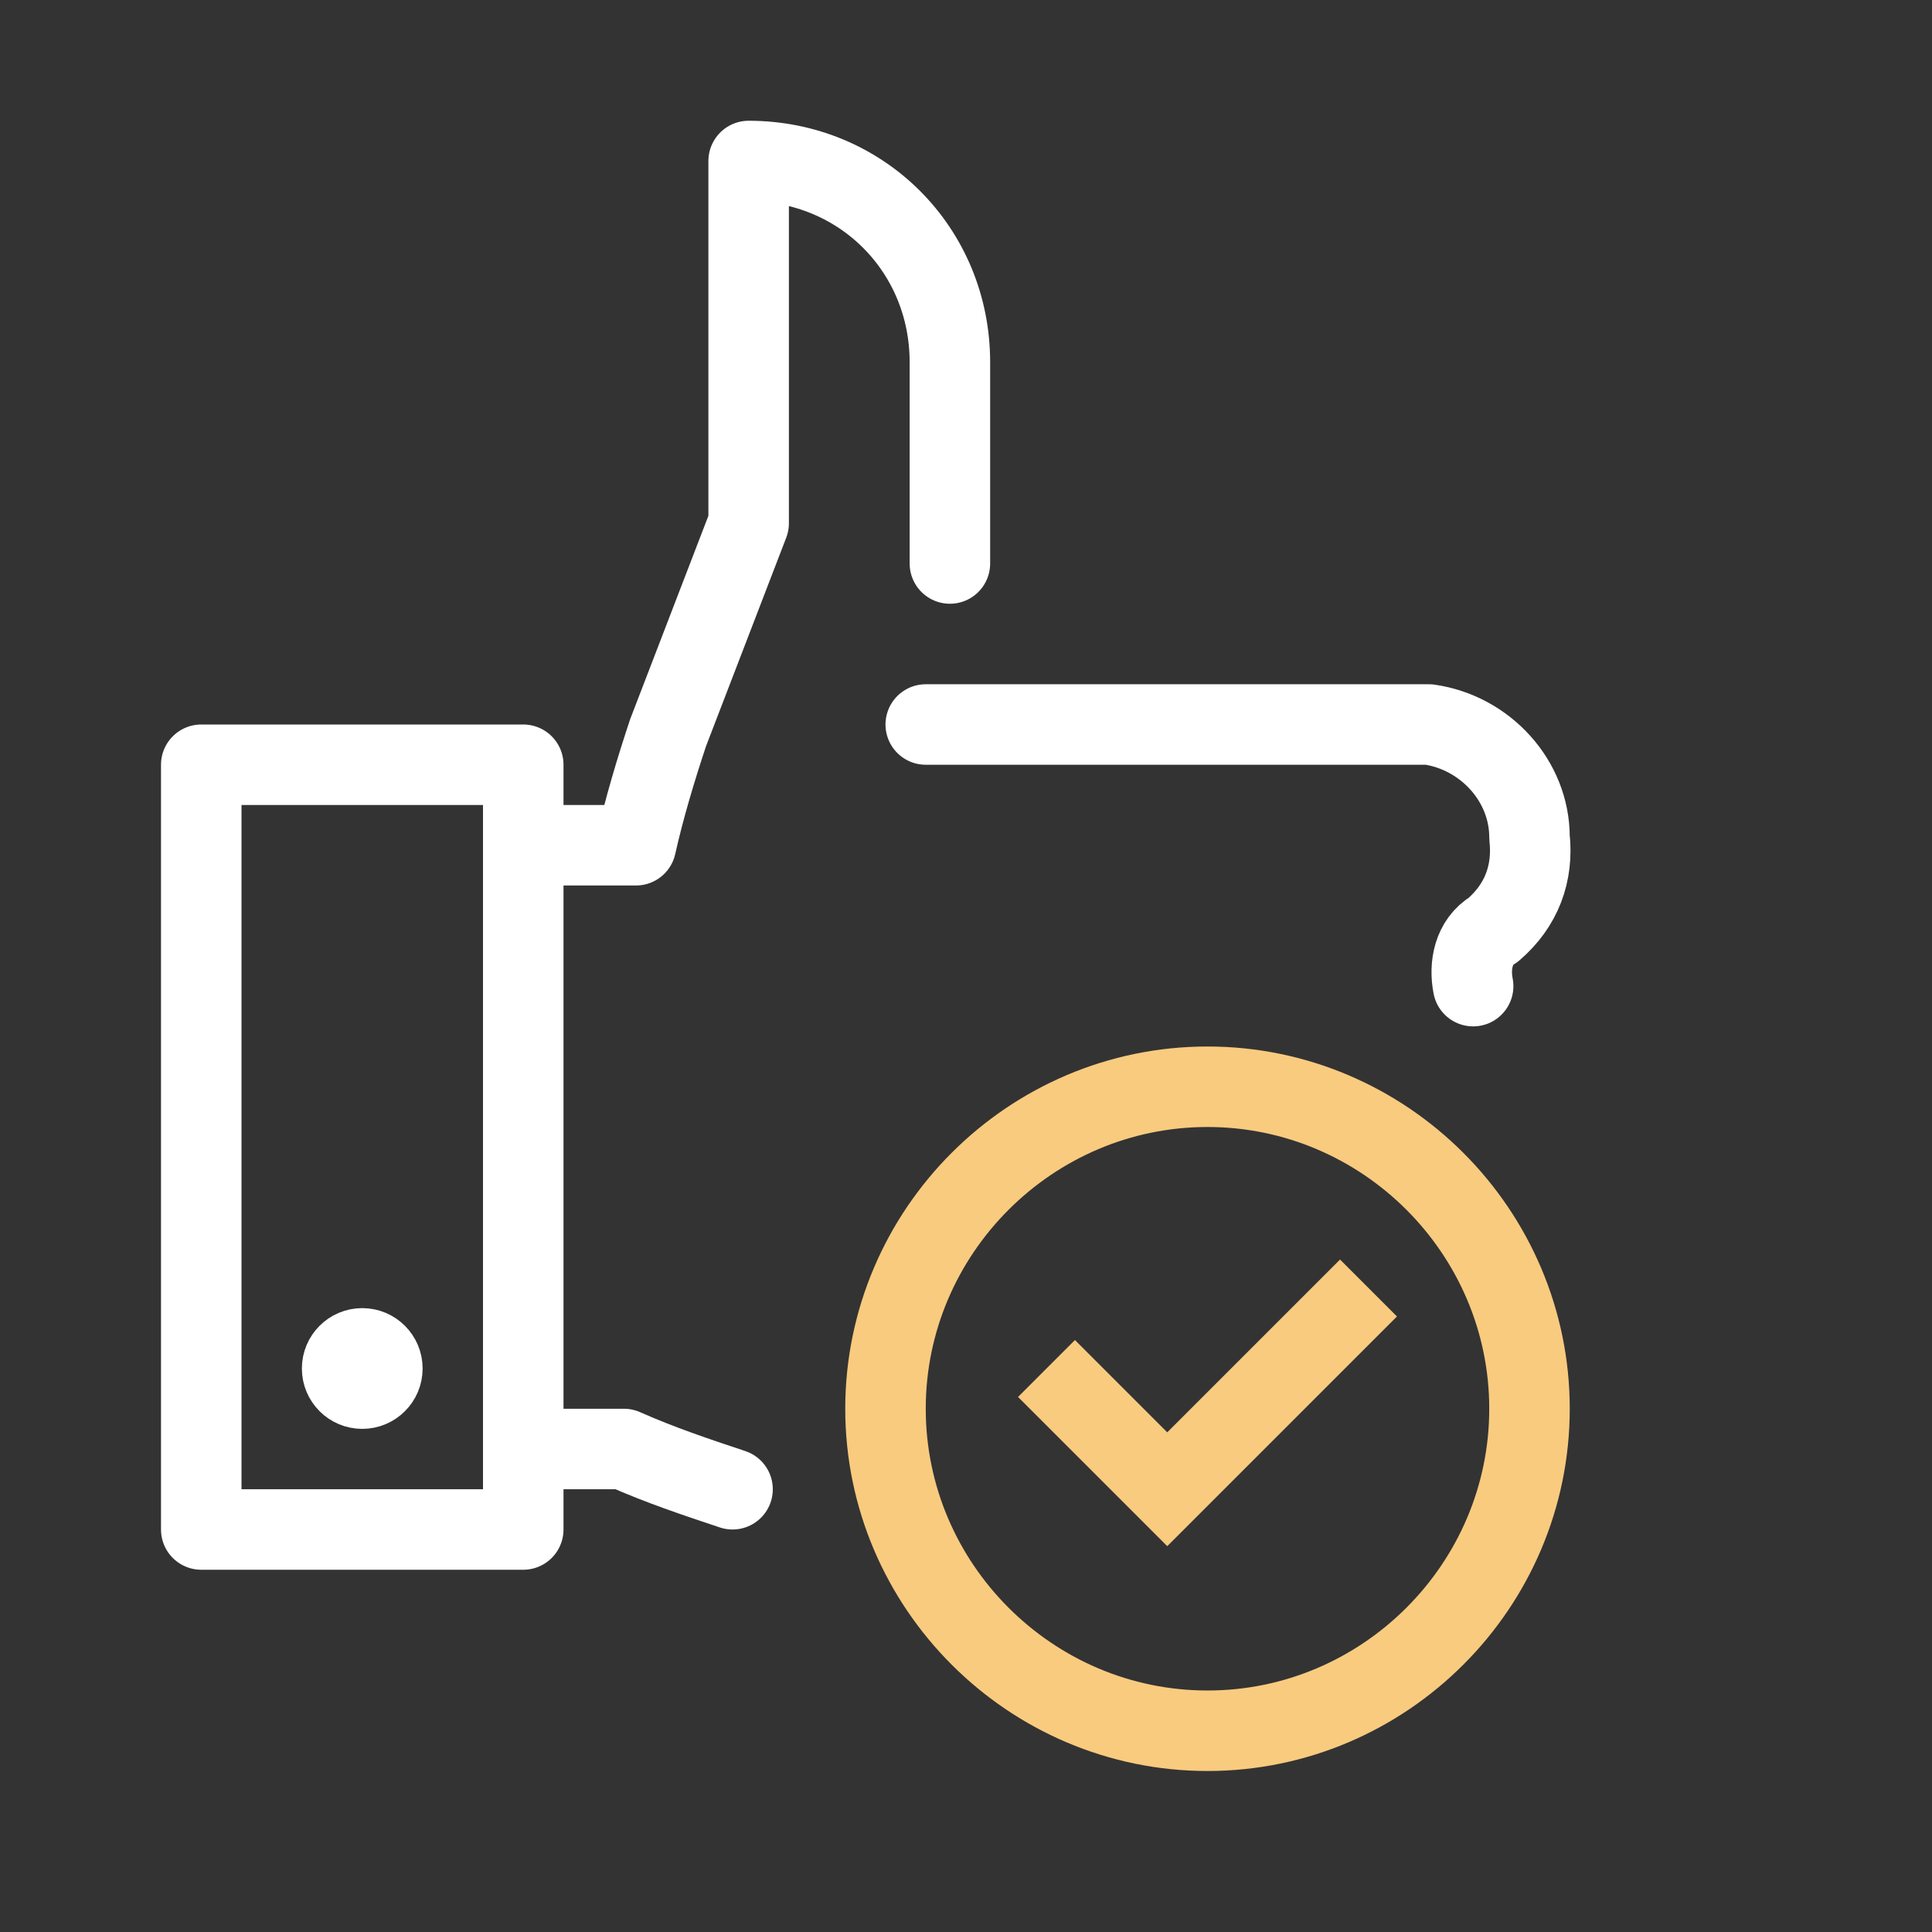
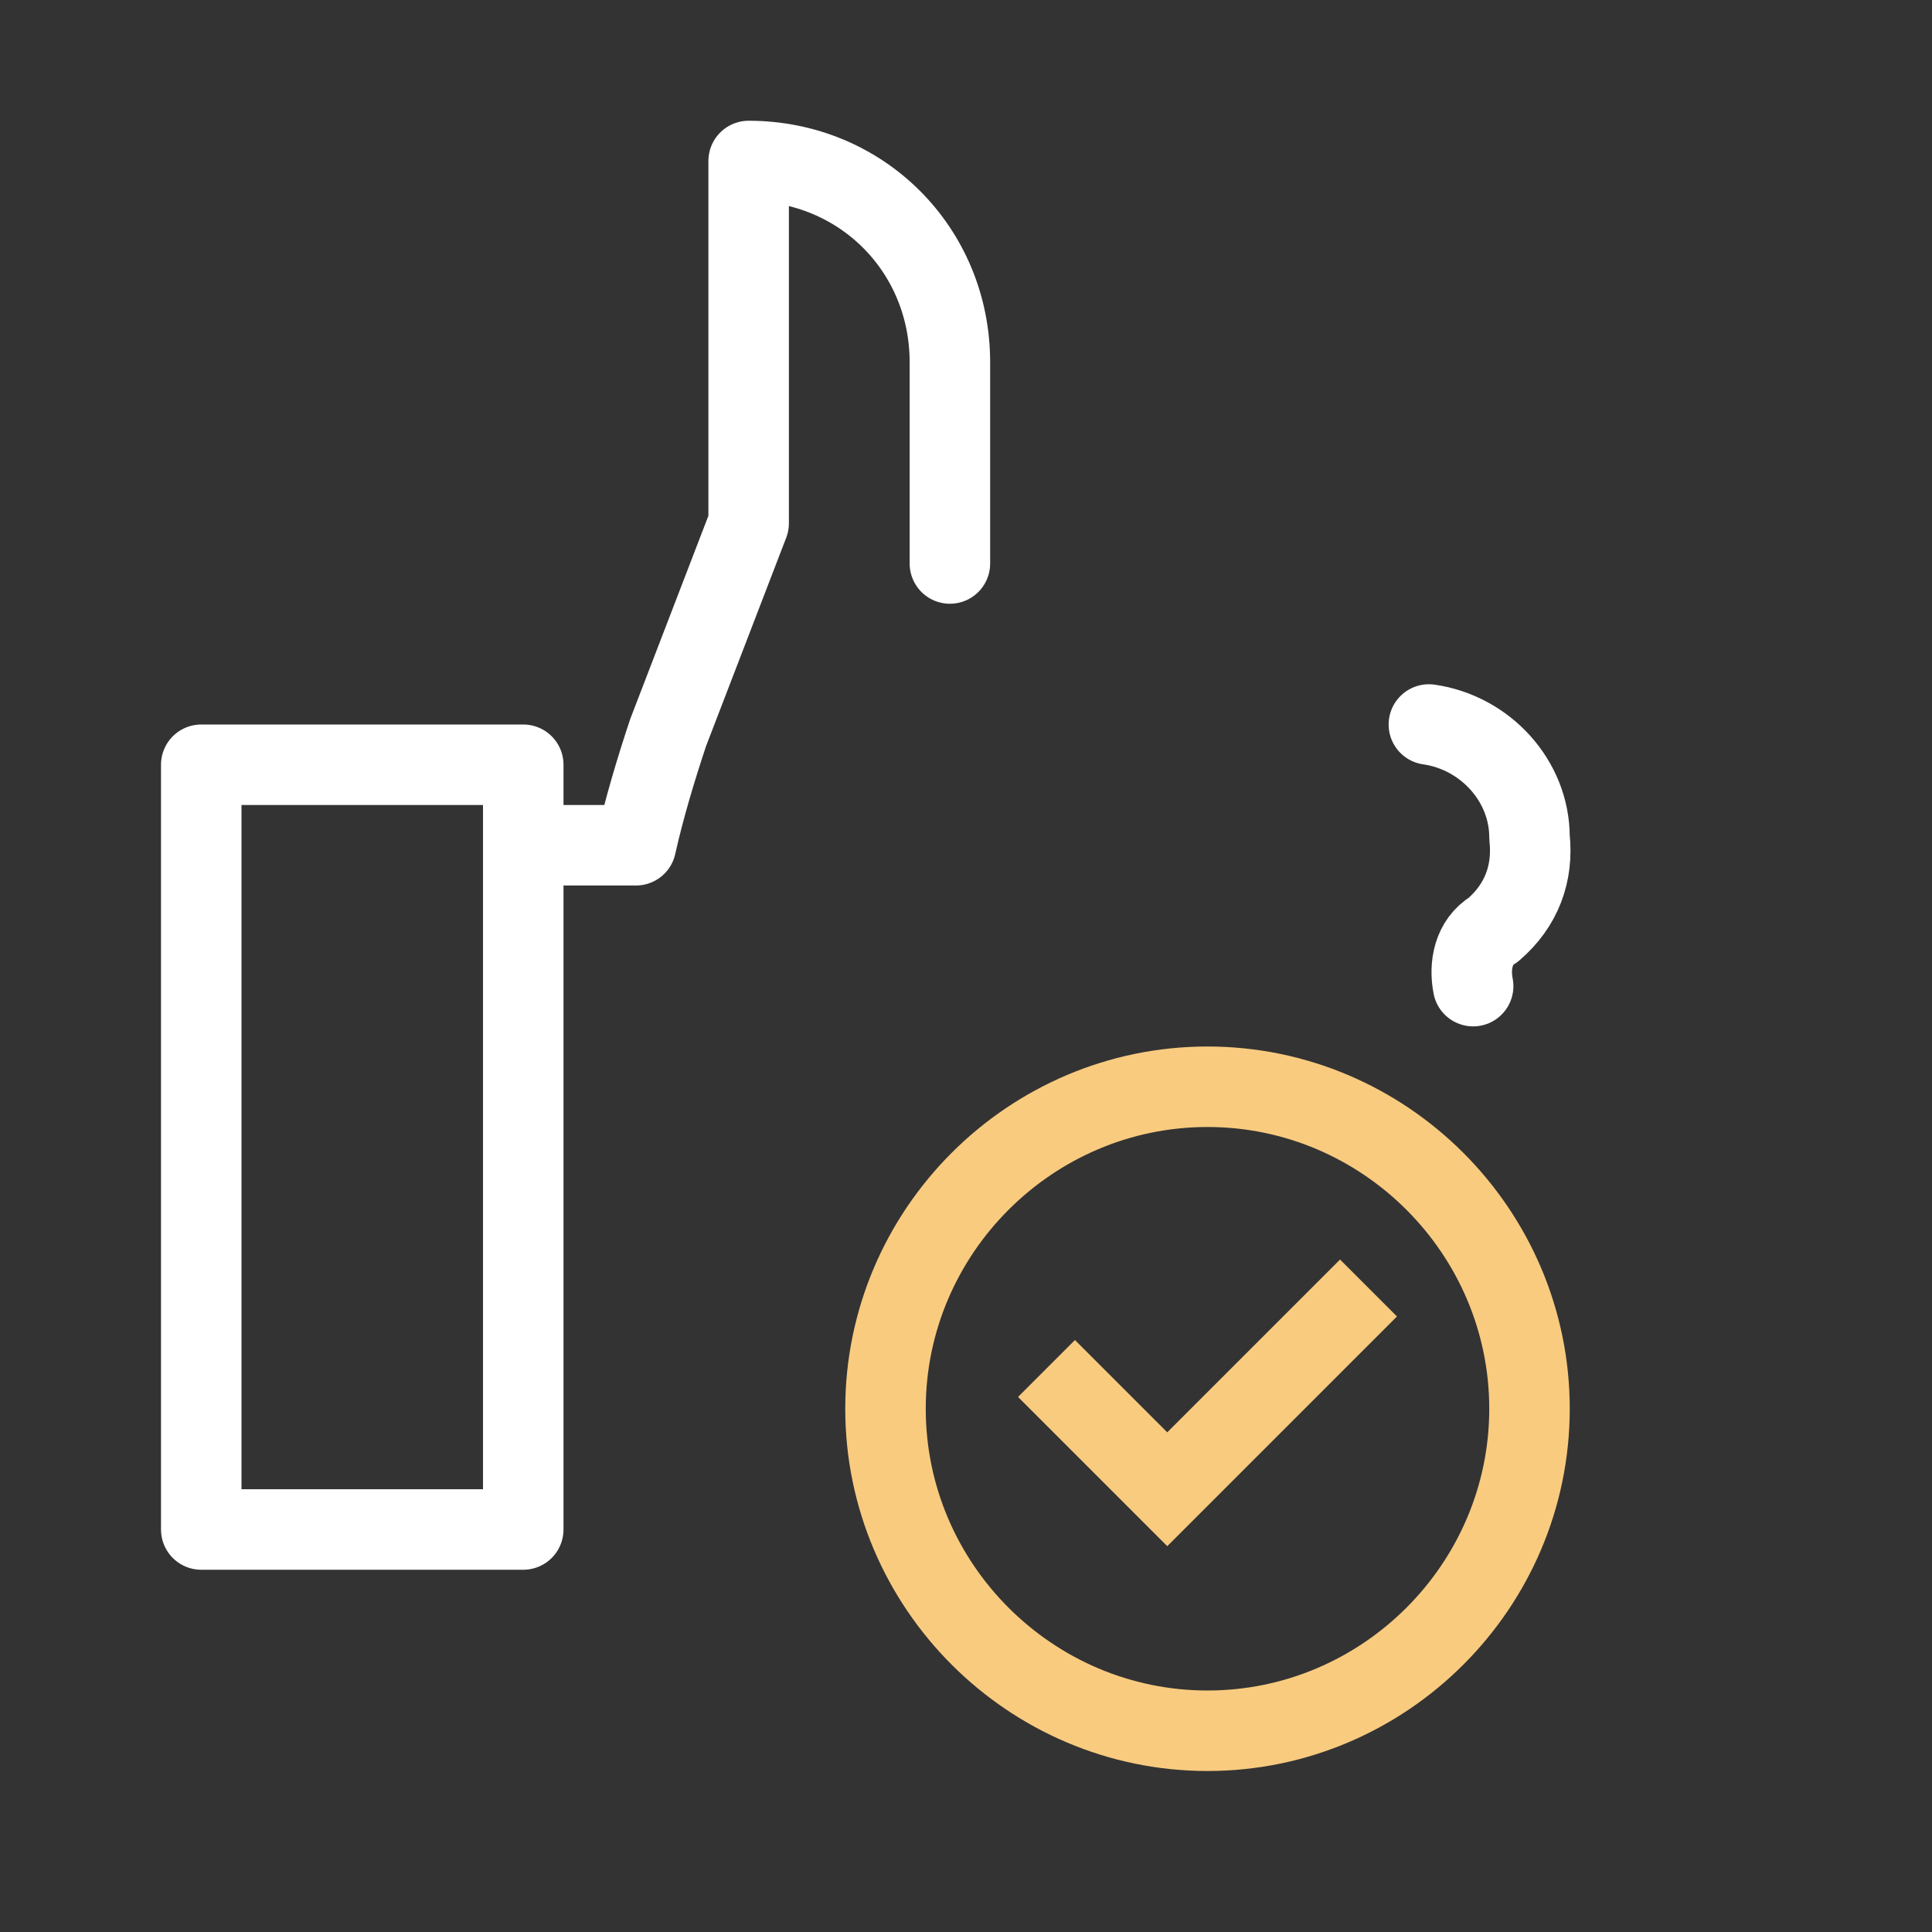
<svg xmlns="http://www.w3.org/2000/svg" viewBox="0 0 48 48">
  <rect x="0" y="0" width="48" height="48" fill="#333333" stroke="none" />
  <defs>
    <style>      .cls-1, .cls-2 {        stroke-miterlimit: 10;      }      .cls-1, .cls-3, .cls-4 {        fill: none;        stroke-width: 2px;      }      .cls-1, .cls-4 {        stroke: #f9cb7f;      }      .cls-2 {        fill: #fff;      }      .cls-2, .cls-3 {        stroke: #fff;      }      .cls-3 {        stroke-linecap: round;      }      .cls-3, .cls-4 {        stroke-linejoin: round;      }    </style>
  </defs>
  <g>
    <g id="Outline">
      <g id="thumbsup-approved-approval">
        <g>
          <rect class="cls-3" x="5" y="19" width="8" height="19" />
-           <circle class="cls-2" cx="9" cy="34" r="1" />
-           <path class="cls-3" d="M36.6,24.5c-.1-.5,0-1.1.5-1.4.7-.6,1-1.4.9-2.3,0-1.4-1.1-2.6-2.5-2.8h-12.5" />
-           <path class="cls-3" d="M13,36h2.5c.9.4,1.8.7,2.7,1" />
+           <path class="cls-3" d="M36.6,24.5c-.1-.5,0-1.1.5-1.4.7-.6,1-1.4.9-2.3,0-1.4-1.1-2.6-2.5-2.8" />
          <path class="cls-4" d="M30,27c-4.4,0-8,3.6-8,8s3.6,8,8,8,8-3.6,8-8-3.6-8-8-8Z" />
          <polyline class="cls-1" points="26 34 29 37 34 32" />
          <path class="cls-3" d="M23.6,14v-5c0-2.8-2.2-5-5-5v9l-2,5.2c-.3.9-.6,1.9-.8,2.8h-2.6" />
        </g>
      </g>
    </g>
  </g>
</svg>